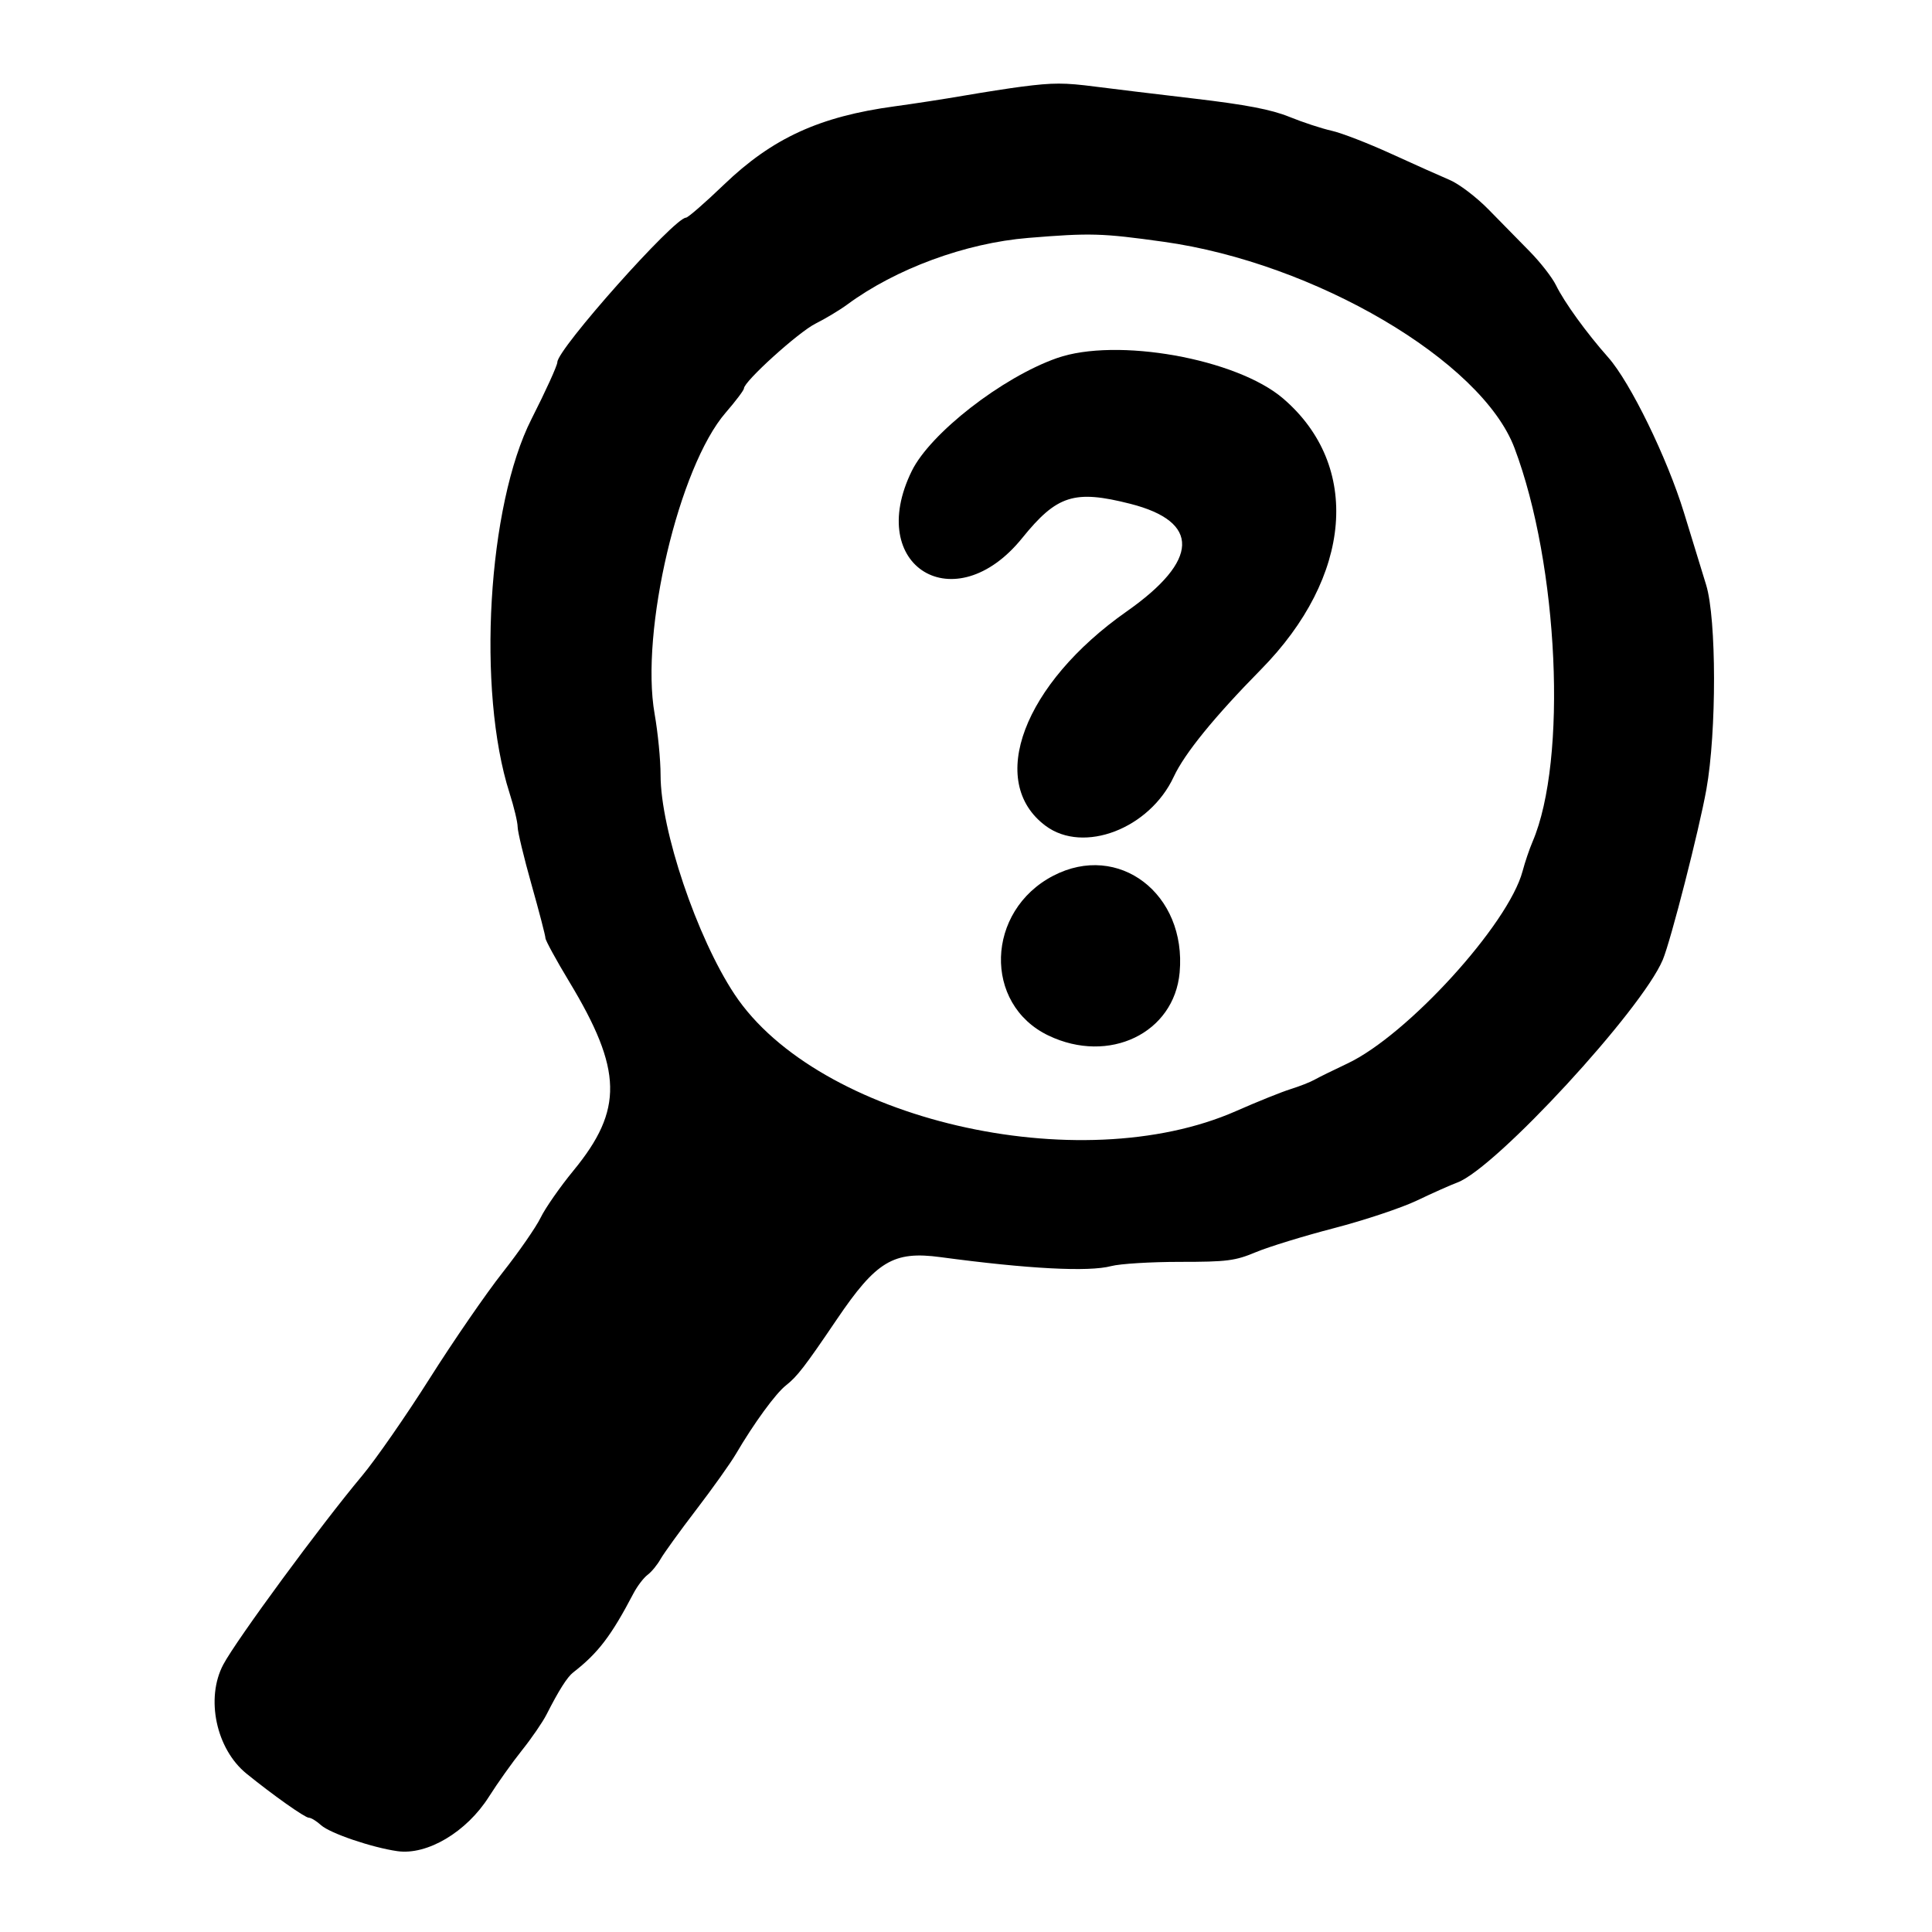
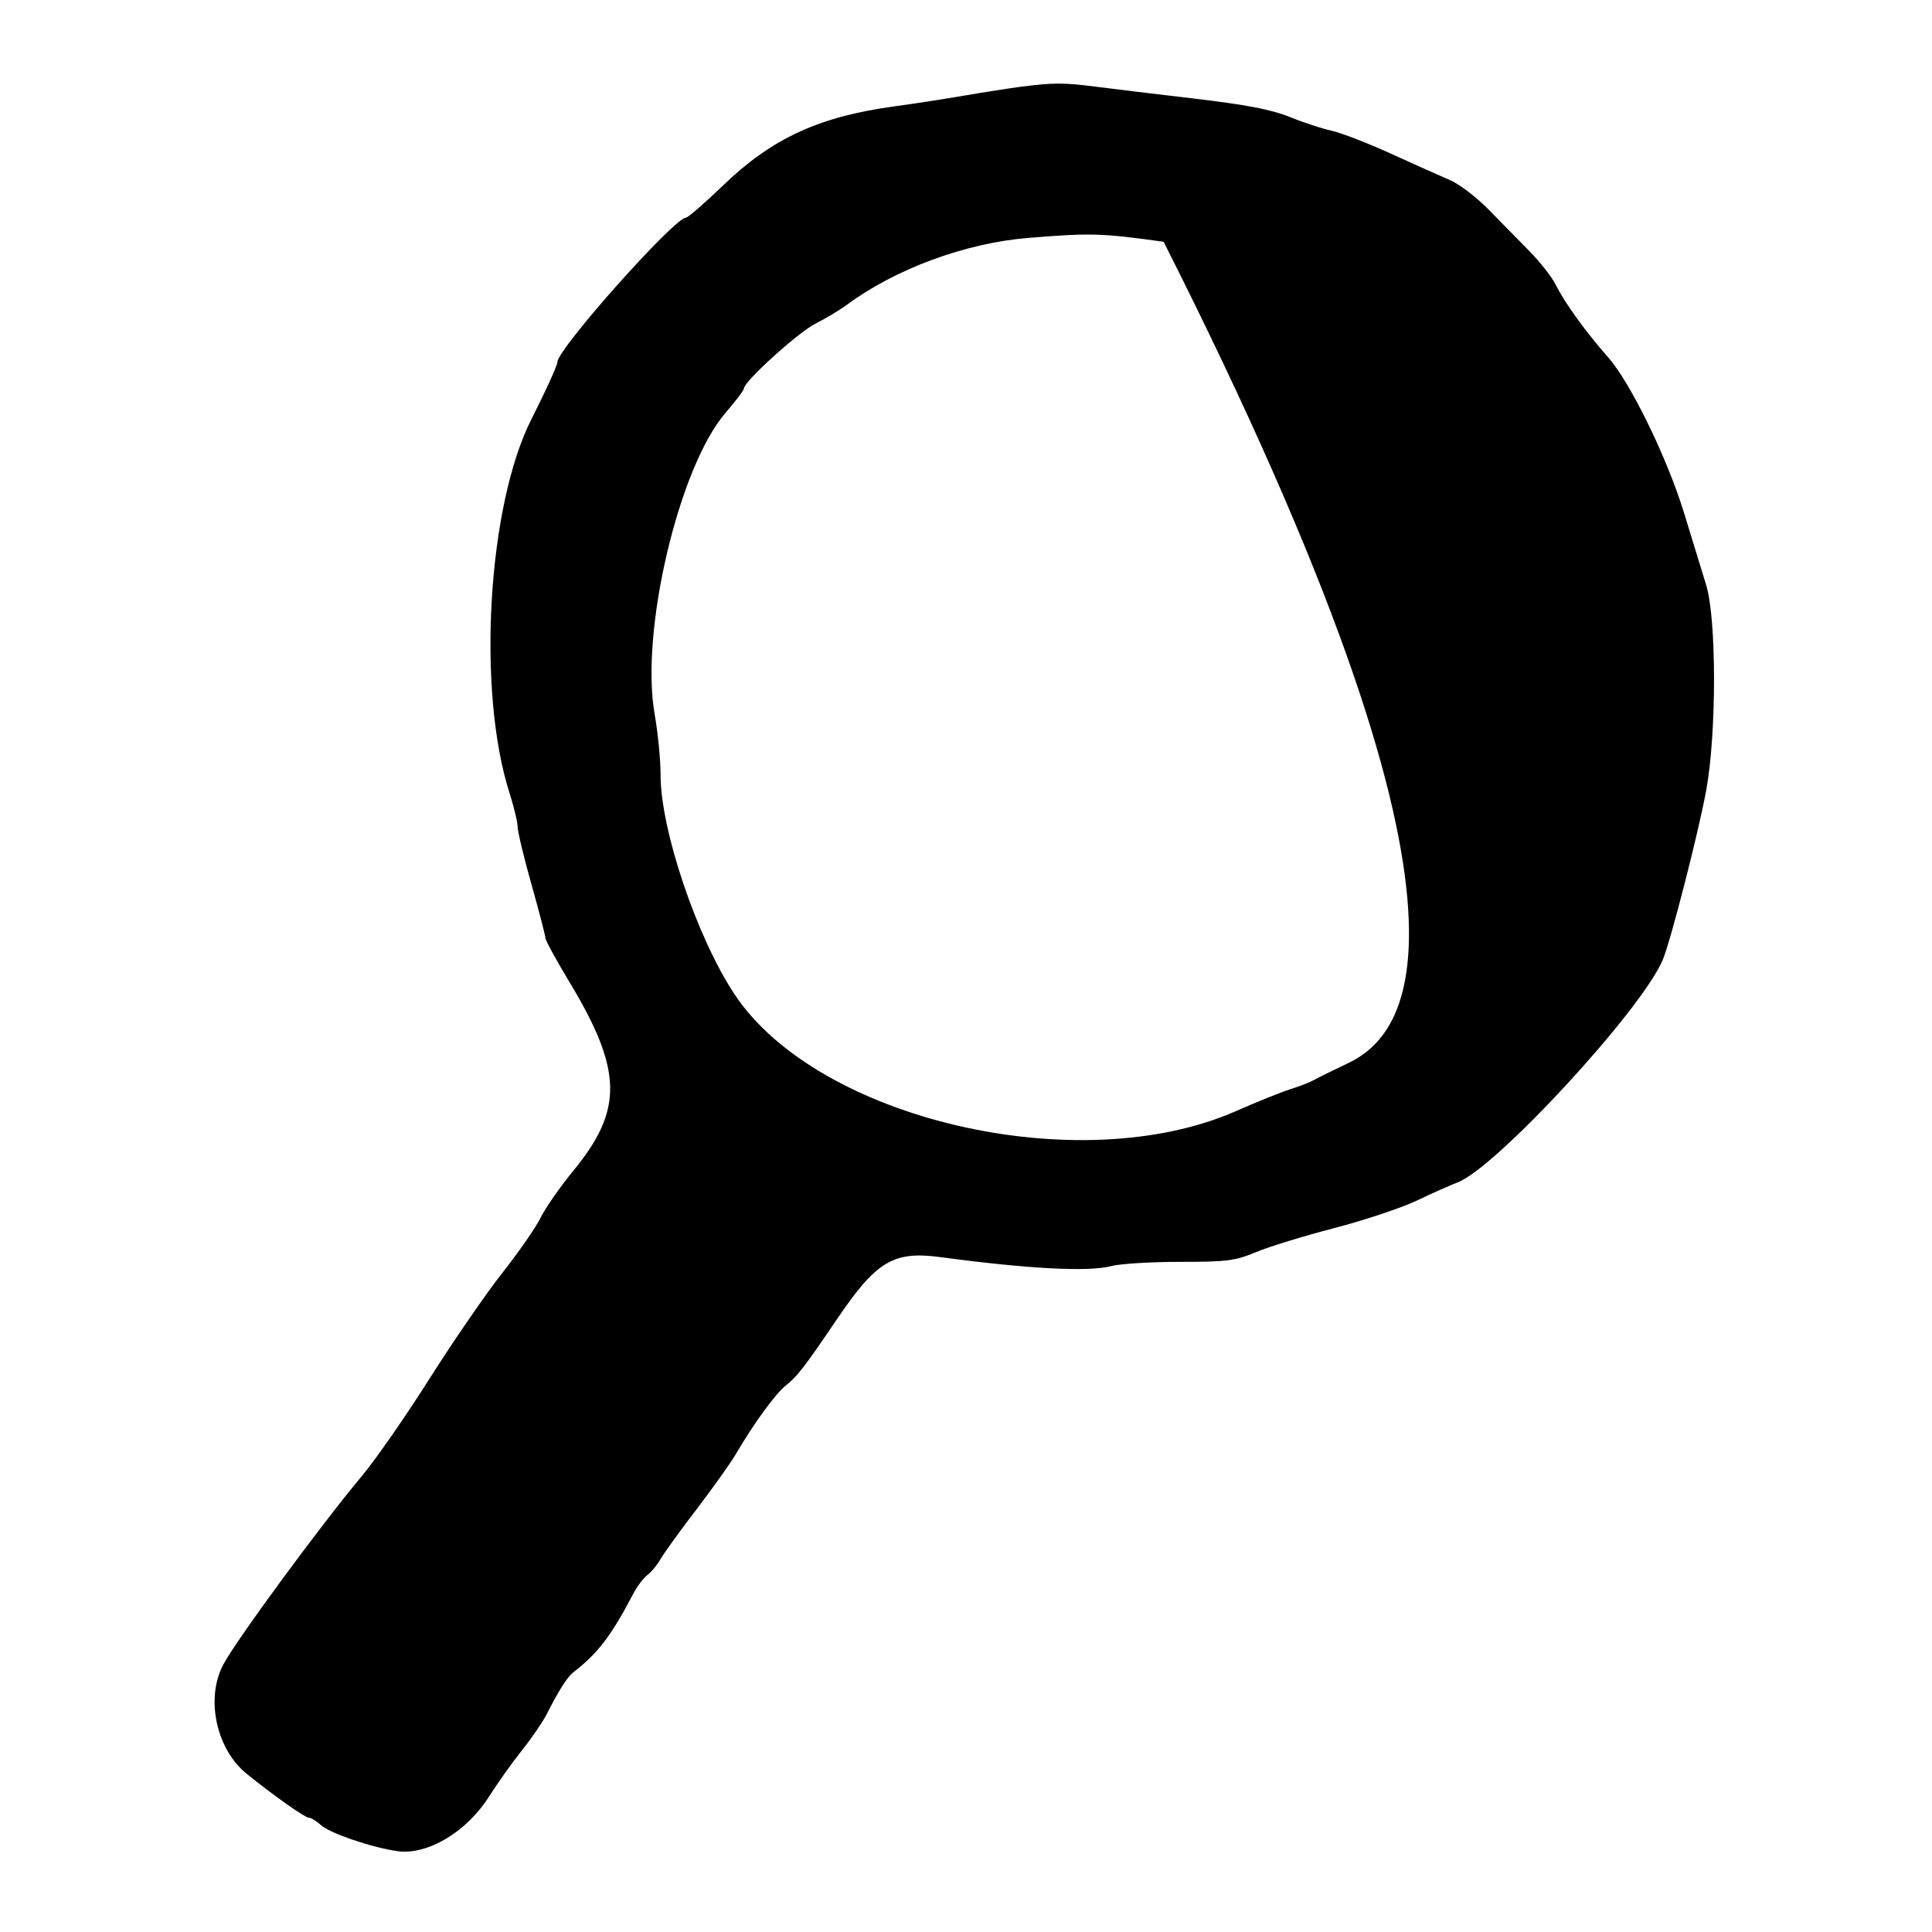
<svg xmlns="http://www.w3.org/2000/svg" xmlns:ns1="http://sodipodi.sourceforge.net/DTD/sodipodi-0.dtd" xmlns:ns2="http://www.inkscape.org/namespaces/inkscape" version="1.1" id="svg5199" xml:space="preserve" width="24" height="24" viewBox="0 0 24 24" ns1:docname="icon-magnifier.svg" ns2:version="0.92.2 5c3e80d, 2017-08-06">
  <defs id="defs5203" />
  <ns1:namedview pagecolor="#ffffff" bordercolor="#666666" borderopacity="1" objecttolerance="10" gridtolerance="10" guidetolerance="10" ns2:pageopacity="0" ns2:pageshadow="2" ns2:window-width="1979" ns2:window-height="1123" id="namedview5201" showgrid="true" ns2:zoom="37.916667" ns2:cx="5.0769231" ns2:cy="9.8901099" ns2:window-x="441" ns2:window-y="149" ns2:window-maximized="0" ns2:current-layer="g5207">
    <ns2:grid type="xygrid" id="grid817" />
  </ns1:namedview>
  <g id="g5207" ns2:groupmode="layer" ns2:label="ink_ext_XXXXXX" transform="matrix(1.333,0,0,-1.333,0,24)">
    <g transform="matrix(0.037,0,0,0.037,-0.023,-0.267)" ns2:label="ink_ext_XXXXXX" id="g4716">
      <g transform="scale(0.1)" id="g4718">
-         <path ns2:connector-curvature="0" id="path4720" style="fill:#000000;fill-opacity:1;fill-rule:nonzero;stroke:none" d="m 2580,4720.06 c -30.55,-3.92 -95,-13.95 -145,-22.56 -50,-8.61 -127.78,-20.62 -175,-27.01 -190,-25.74 -308.44,-80.11 -431,-197.86 -47,-45.16 -90.08,-82.63 -95,-82.63 -29.37,0 -324,-331 -324,-364 0,-8.2 -29.47,-73 -65.03,-143 -110.56,-217.61 -138.01,-684 -55.45,-942 11.2,-35 20.48,-73.74 20.48,-85.5 0,-11.79 15.8,-77.5 35,-145.5 19.2,-68 35,-128.74 35,-134.5 0,-5.73 27.16,-55.5 59.77,-109.5 134.61,-223 136.88,-322.59 10.85,-476 -33.69,-41 -71.14,-94.72 -82.62,-118.5 -11.5,-23.81 -54.95,-86.5 -96,-138.5 -41.11,-52.07 -124.03,-172.5 -183.5,-266.5 C 1029.03,1372.5 951.977,1261.56 917.984,1221 814.906,1098 602.027,808.477 568.734,746 523.438,661 550.555,533.043 627,471.066 694,416.75 774.219,360 784,360 c 5.715,0 19,-8.113 31,-18.93 22.535,-20.312 128,-56.172 192,-65.281 75.31,-10.719 174.41,48.211 230.75,137.211 21.52,34 59.12,86.84 83.25,117 24,30 52.08,70.91 61.78,90 30.99,61 52.14,94.359 67.22,106.039 62.48,48.395 95.71,91.961 151.72,198.961 9.43,18 25.46,39.137 35.28,46.5 10.19,7.641 24.51,25 33,40 8.27,14.6 48.67,70.5 90,124.5 41.33,54 86.06,116.86 99.64,140 45.75,78 100.17,152.55 126.36,173.1 28.05,22.01 47.22,46.9 127.81,165.9 99.55,147 142.59,172.86 261.19,156.93 221,-29.68 373.13,-37.66 430,-22.55 21.96,5.83 100,10.62 173,10.62 119,0 139.16,2.58 191.5,24.5 32.1,13.45 121,40.75 197,60.5 76,19.75 170.09,51.12 208.5,69.5 39,18.66 84.17,38.79 102,45.45 96.81,36.14 464.62,435.05 517.3,561.05 20.22,48.37 91.5,327 109.75,429 25.93,145 25.61,429.52 -0.59,515 -11.88,38.75 -36.82,120 -55.85,182 -42.38,138 -135.28,328.41 -190.76,391 -54.96,62 -110.33,138.54 -131.67,182 -9.62,19.6 -38.74,57 -66.18,85 -27.12,27.68 -73.55,75 -104,106 -30.45,31 -73.97,64.04 -97.5,74 -23.48,9.94 -89.5,39.48 -147.5,66 -58,26.52 -125.14,52.48 -150,58 -24.88,5.53 -72.5,21.18 -106.5,35 -45.13,18.35 -109,30.59 -240,46 -98,11.53 -210.07,25.09 -248.5,30.07 -78.15,10.13 -106,10.13 -185,-0.01 z m 357,-390.77 c 381,-53.16 800.93,-299.93 883.69,-519.29 111.29,-295 133.78,-785.9 45.45,-992 -7.93,-18.51 -18.93,-51 -25.05,-74 C 3805.52,2610.34 3551,2330.86 3400,2259.65 c -36,-16.97 -73.25,-35.33 -83.5,-41.15 -10.25,-5.82 -37,-16.3 -60,-23.5 -22.71,-7.12 -84.5,-31.98 -136.5,-54.94 -396,-174.8 -1054.62,-21.61 -1263.76,293.94 -94.78,143 -186.24,414.09 -186.24,552 0,38.15 -6.71,107 -15,154 -36.71,208 61.21,623.05 179.06,759 25.14,29 45.94,56.62 45.94,61 0,17.44 137,141.5 180,163 25,12.5 61.52,34.46 80,48.1 122.34,90.31 298,155 456,167.92 157,12.84 184.92,12.04 341,-9.73" />
-         <path ns2:connector-curvature="0" id="path4722" style="fill:#000000;fill-opacity:1;fill-rule:nonzero;stroke:none" d="m 2668,4036.22 c -138,-48.64 -318.64,-189.19 -365.3,-284.22 -118.32,-241 108.45,-378.84 278.04,-169 87.51,108.27 131.26,122.14 272.26,86.34 177.24,-45.01 174,-142.64 -9,-271.1 -260,-182.51 -353.27,-429.47 -204,-540.16 95.58,-70.88 261.66,-7.08 322.6,123.92 27.22,58.52 102.43,151 219.58,270 230.35,234 253.18,513.22 55.82,682.53 -117.19,100.53 -420,154.56 -570,101.69" />
-         <path ns2:connector-curvature="0" id="path4724" style="fill:#000000;fill-opacity:1;fill-rule:nonzero;stroke:none" d="m 2659,2732.51 c -170,-88.33 -177.01,-323.53 -12,-402.5 152.5,-72.98 316.6,5.99 330.37,158.99 17.83,198 -153.6,329.12 -318.37,243.51" />
+         <path ns2:connector-curvature="0" id="path4720" style="fill:#000000;fill-opacity:1;fill-rule:nonzero;stroke:none" d="m 2580,4720.06 c -30.55,-3.92 -95,-13.95 -145,-22.56 -50,-8.61 -127.78,-20.62 -175,-27.01 -190,-25.74 -308.44,-80.11 -431,-197.86 -47,-45.16 -90.08,-82.63 -95,-82.63 -29.37,0 -324,-331 -324,-364 0,-8.2 -29.47,-73 -65.03,-143 -110.56,-217.61 -138.01,-684 -55.45,-942 11.2,-35 20.48,-73.74 20.48,-85.5 0,-11.79 15.8,-77.5 35,-145.5 19.2,-68 35,-128.74 35,-134.5 0,-5.73 27.16,-55.5 59.77,-109.5 134.61,-223 136.88,-322.59 10.85,-476 -33.69,-41 -71.14,-94.72 -82.62,-118.5 -11.5,-23.81 -54.95,-86.5 -96,-138.5 -41.11,-52.07 -124.03,-172.5 -183.5,-266.5 C 1029.03,1372.5 951.977,1261.56 917.984,1221 814.906,1098 602.027,808.477 568.734,746 523.438,661 550.555,533.043 627,471.066 694,416.75 774.219,360 784,360 c 5.715,0 19,-8.113 31,-18.93 22.535,-20.312 128,-56.172 192,-65.281 75.31,-10.719 174.41,48.211 230.75,137.211 21.52,34 59.12,86.84 83.25,117 24,30 52.08,70.91 61.78,90 30.99,61 52.14,94.359 67.22,106.039 62.48,48.395 95.71,91.961 151.72,198.961 9.43,18 25.46,39.137 35.28,46.5 10.19,7.641 24.51,25 33,40 8.27,14.6 48.67,70.5 90,124.5 41.33,54 86.06,116.86 99.64,140 45.75,78 100.17,152.55 126.36,173.1 28.05,22.01 47.22,46.9 127.81,165.9 99.55,147 142.59,172.86 261.19,156.93 221,-29.68 373.13,-37.66 430,-22.55 21.96,5.83 100,10.62 173,10.62 119,0 139.16,2.58 191.5,24.5 32.1,13.45 121,40.75 197,60.5 76,19.75 170.09,51.12 208.5,69.5 39,18.66 84.17,38.79 102,45.45 96.81,36.14 464.62,435.05 517.3,561.05 20.22,48.37 91.5,327 109.75,429 25.93,145 25.61,429.52 -0.59,515 -11.88,38.75 -36.82,120 -55.85,182 -42.38,138 -135.28,328.41 -190.76,391 -54.96,62 -110.33,138.54 -131.67,182 -9.62,19.6 -38.74,57 -66.18,85 -27.12,27.68 -73.55,75 -104,106 -30.45,31 -73.97,64.04 -97.5,74 -23.48,9.94 -89.5,39.48 -147.5,66 -58,26.52 -125.14,52.48 -150,58 -24.88,5.53 -72.5,21.18 -106.5,35 -45.13,18.35 -109,30.59 -240,46 -98,11.53 -210.07,25.09 -248.5,30.07 -78.15,10.13 -106,10.13 -185,-0.01 z m 357,-390.77 C 3805.52,2610.34 3551,2330.86 3400,2259.65 c -36,-16.97 -73.25,-35.33 -83.5,-41.15 -10.25,-5.82 -37,-16.3 -60,-23.5 -22.71,-7.12 -84.5,-31.98 -136.5,-54.94 -396,-174.8 -1054.62,-21.61 -1263.76,293.94 -94.78,143 -186.24,414.09 -186.24,552 0,38.15 -6.71,107 -15,154 -36.71,208 61.21,623.05 179.06,759 25.14,29 45.94,56.62 45.94,61 0,17.44 137,141.5 180,163 25,12.5 61.52,34.46 80,48.1 122.34,90.31 298,155 456,167.92 157,12.84 184.92,12.04 341,-9.73" />
      </g>
    </g>
  </g>
</svg>